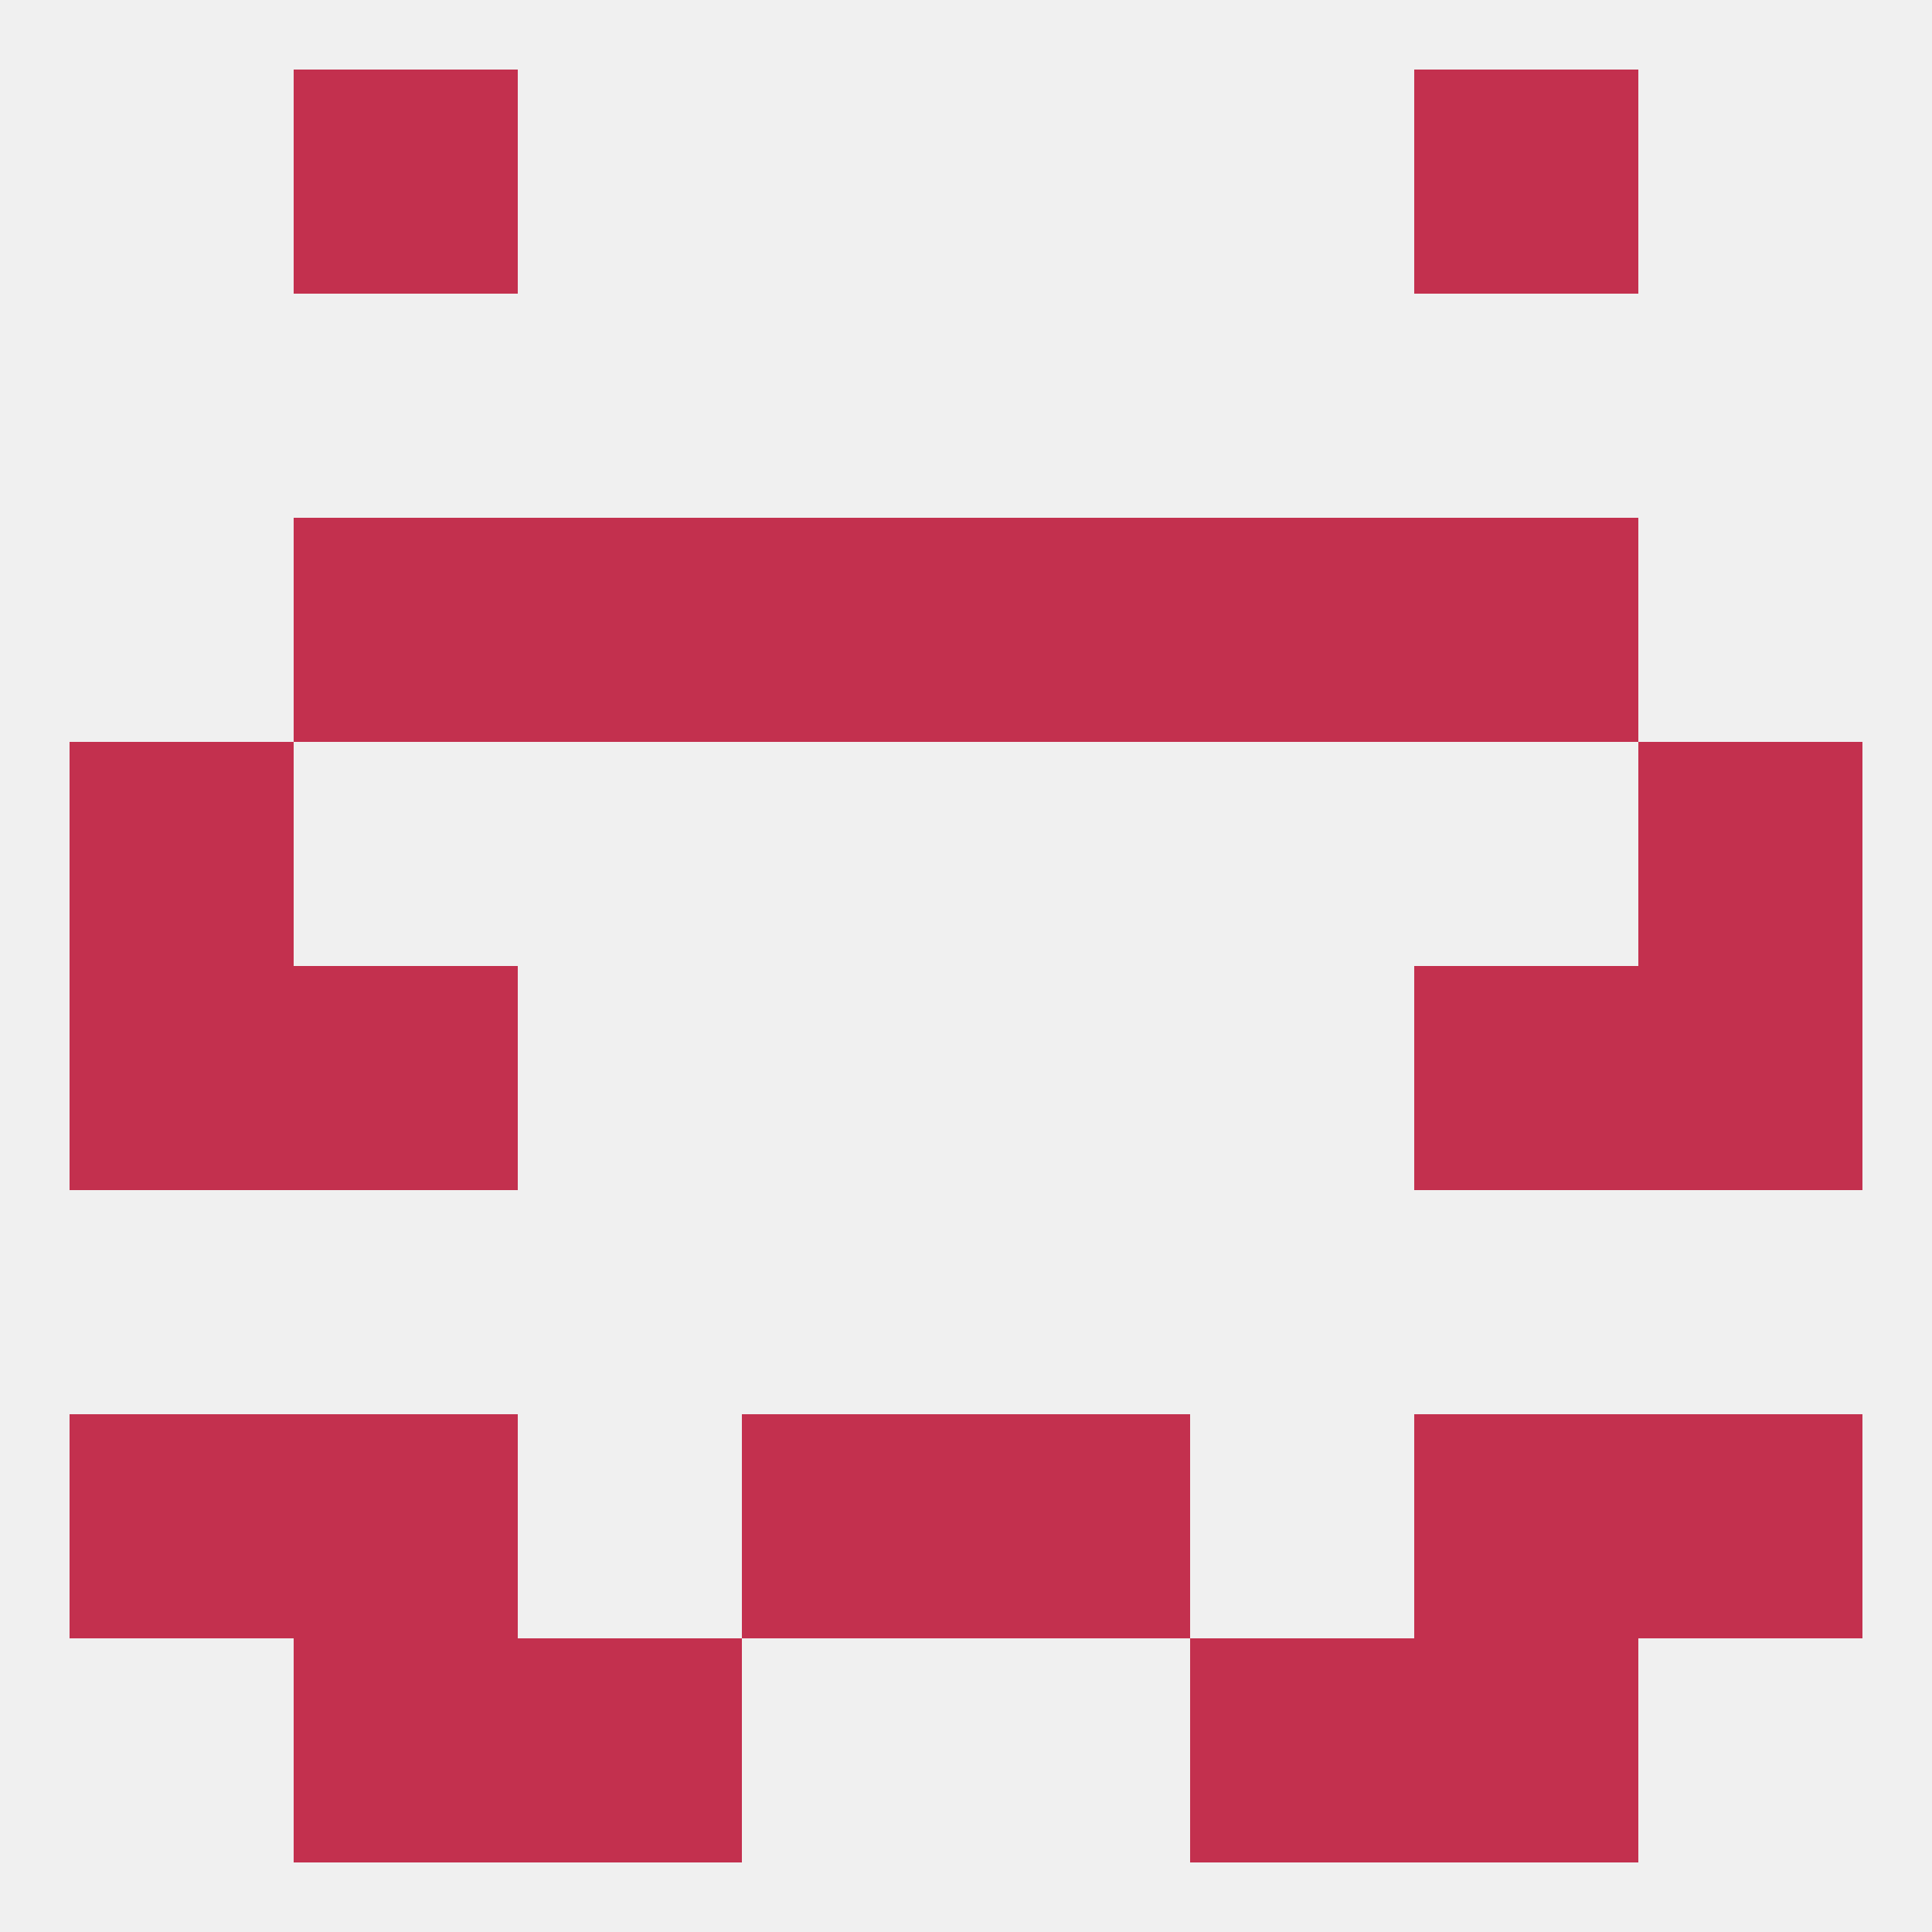
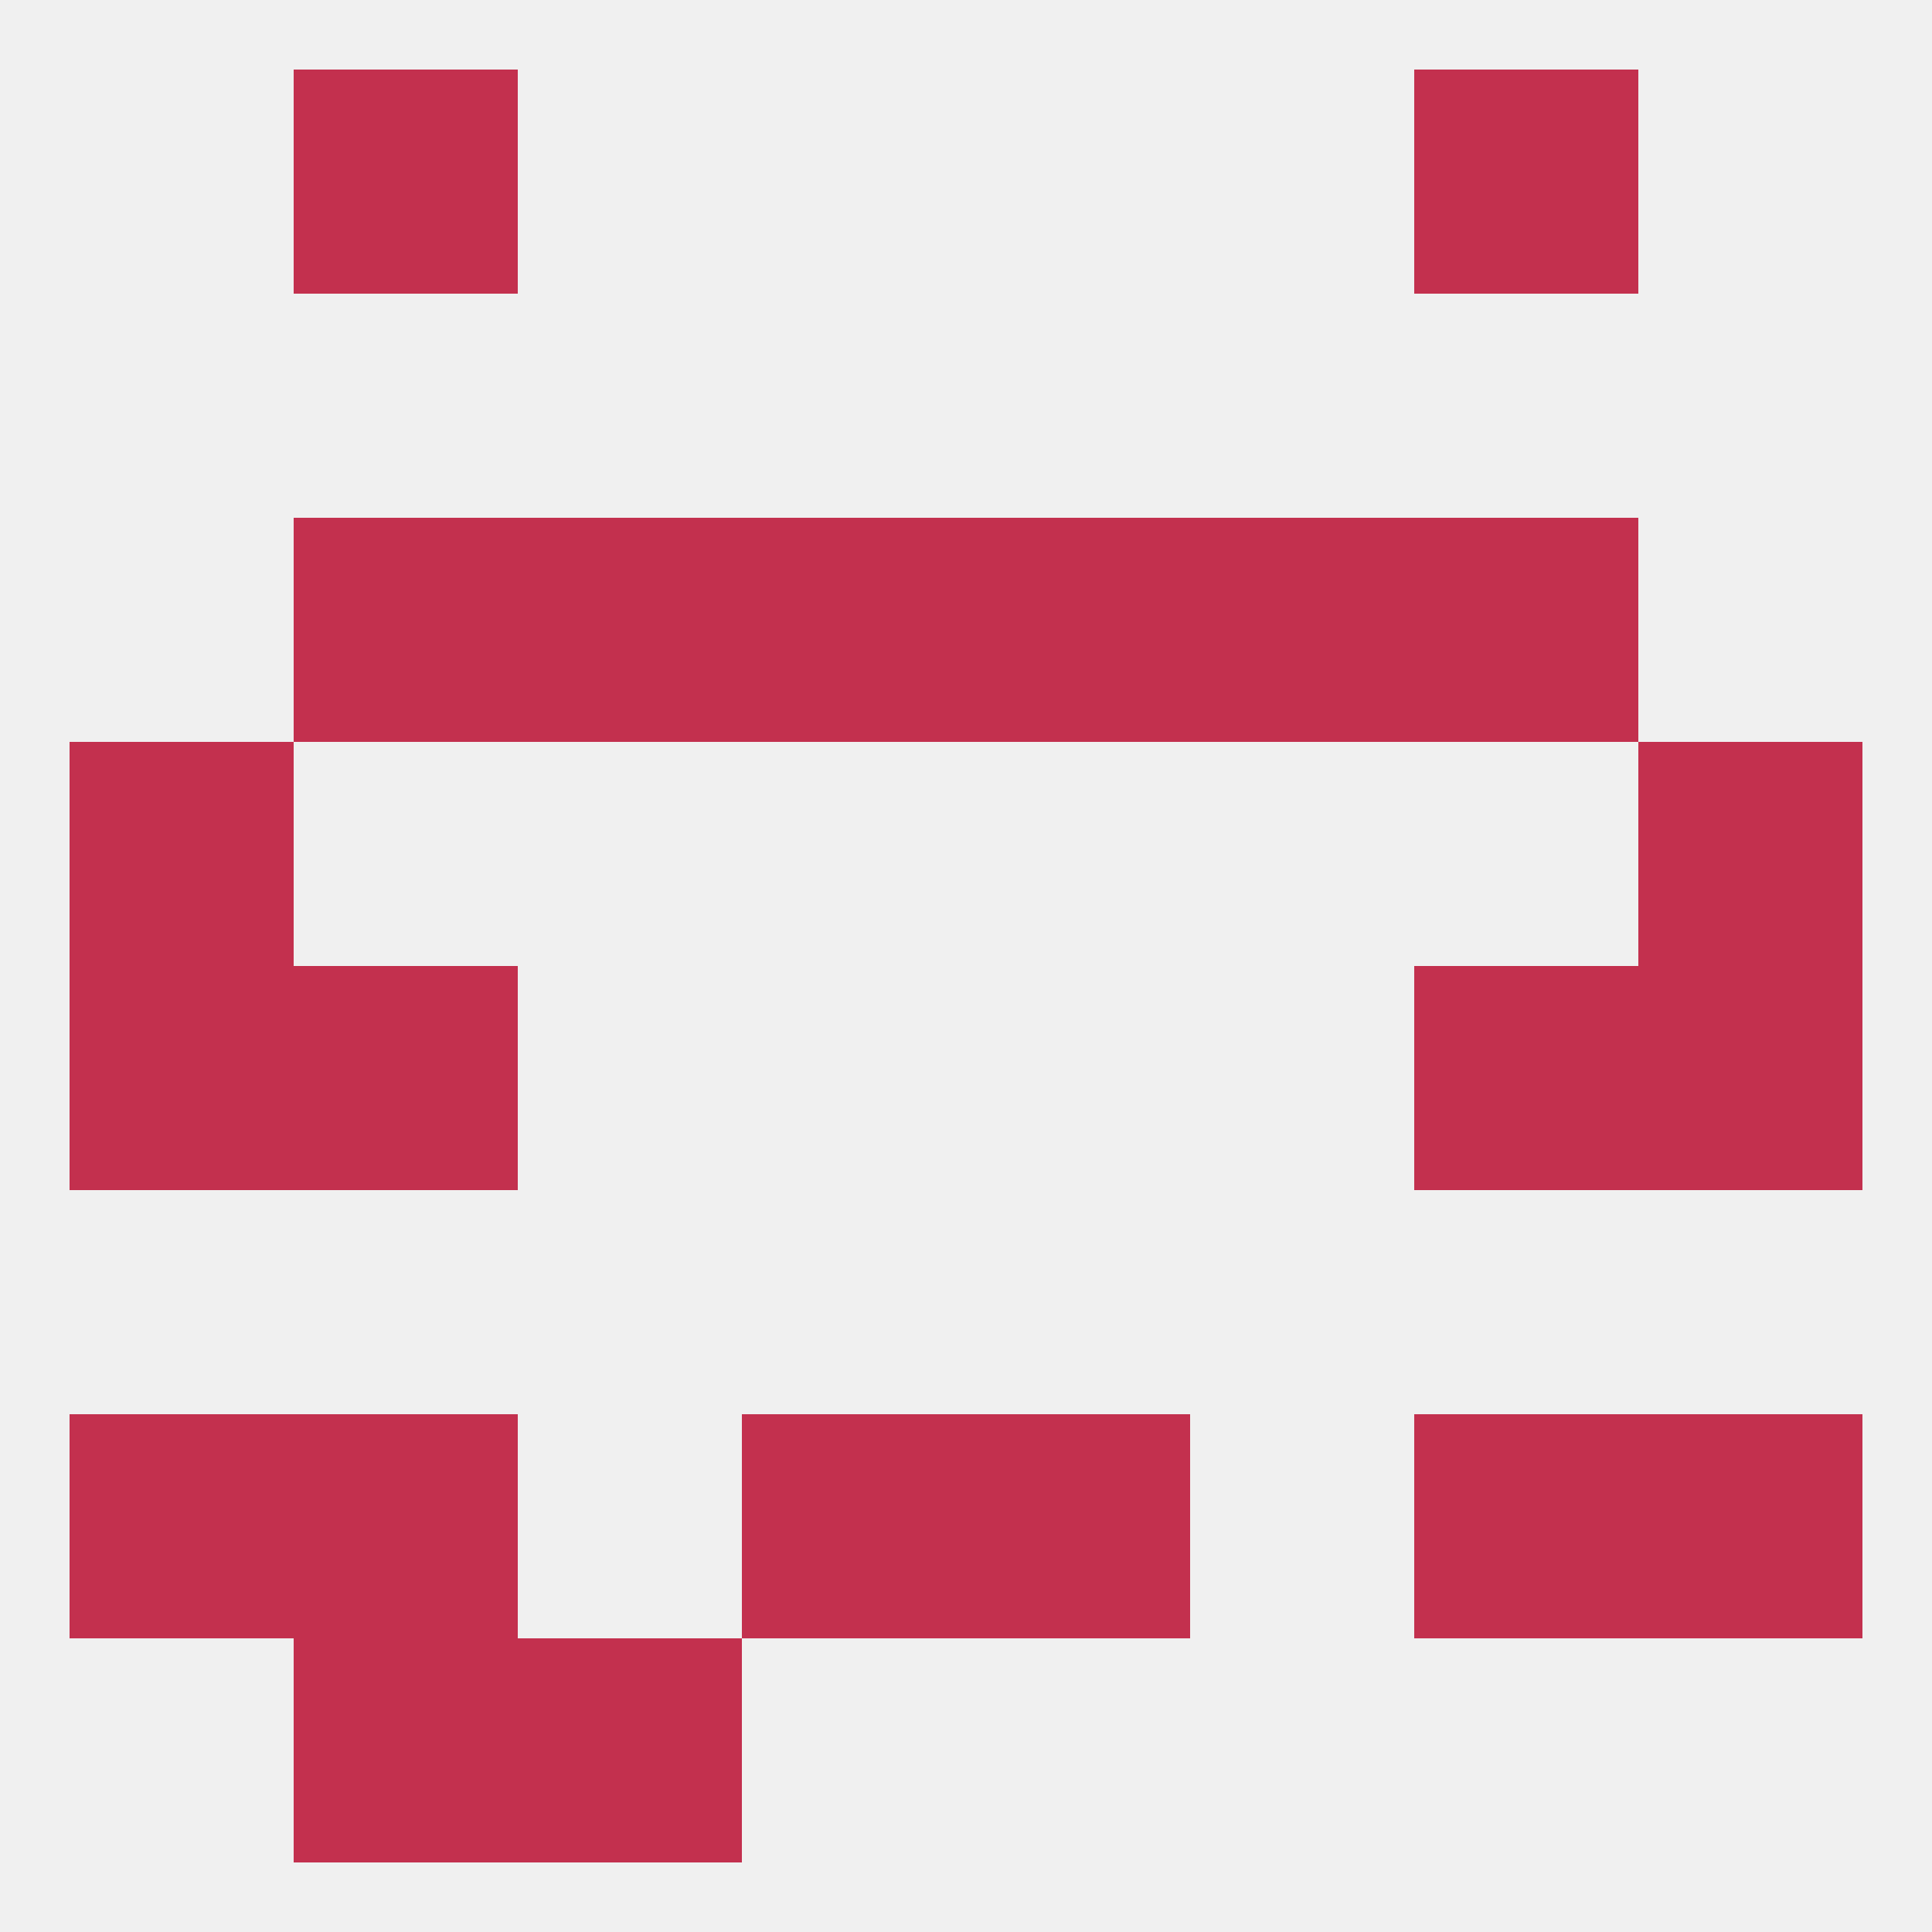
<svg xmlns="http://www.w3.org/2000/svg" version="1.1" baseprofile="full" width="250" height="250" viewBox="0 0 250 250">
  <rect width="100%" height="100%" fill="rgba(240,240,240,255)" />
  <rect x="9" y="125" width="29" height="29" fill="rgba(195,48,78,255)" />
  <rect x="212" y="125" width="29" height="29" fill="rgba(195,48,78,255)" />
  <rect x="38" y="125" width="29" height="29" fill="rgba(195,48,78,255)" />
  <rect x="183" y="125" width="29" height="29" fill="rgba(195,48,78,255)" />
  <rect x="9" y="96" width="29" height="29" fill="rgba(195,48,78,255)" />
  <rect x="212" y="96" width="29" height="29" fill="rgba(195,48,78,255)" />
  <rect x="67" y="67" width="29" height="29" fill="rgba(195,48,78,255)" />
  <rect x="154" y="67" width="29" height="29" fill="rgba(195,48,78,255)" />
  <rect x="38" y="67" width="29" height="29" fill="rgba(195,48,78,255)" />
  <rect x="183" y="67" width="29" height="29" fill="rgba(195,48,78,255)" />
  <rect x="96" y="67" width="29" height="29" fill="rgba(195,48,78,255)" />
  <rect x="125" y="67" width="29" height="29" fill="rgba(195,48,78,255)" />
  <rect x="212" y="183" width="29" height="29" fill="rgba(195,48,78,255)" />
  <rect x="96" y="183" width="29" height="29" fill="rgba(195,48,78,255)" />
  <rect x="125" y="183" width="29" height="29" fill="rgba(195,48,78,255)" />
  <rect x="38" y="183" width="29" height="29" fill="rgba(195,48,78,255)" />
  <rect x="183" y="183" width="29" height="29" fill="rgba(195,48,78,255)" />
  <rect x="9" y="183" width="29" height="29" fill="rgba(195,48,78,255)" />
-   <rect x="154" y="212" width="29" height="29" fill="rgba(195,48,78,255)" />
  <rect x="38" y="212" width="29" height="29" fill="rgba(195,48,78,255)" />
-   <rect x="183" y="212" width="29" height="29" fill="rgba(195,48,78,255)" />
  <rect x="67" y="212" width="29" height="29" fill="rgba(195,48,78,255)" />
  <rect x="38" y="9" width="29" height="29" fill="rgba(195,48,78,255)" />
  <rect x="183" y="9" width="29" height="29" fill="rgba(195,48,78,255)" />
</svg>